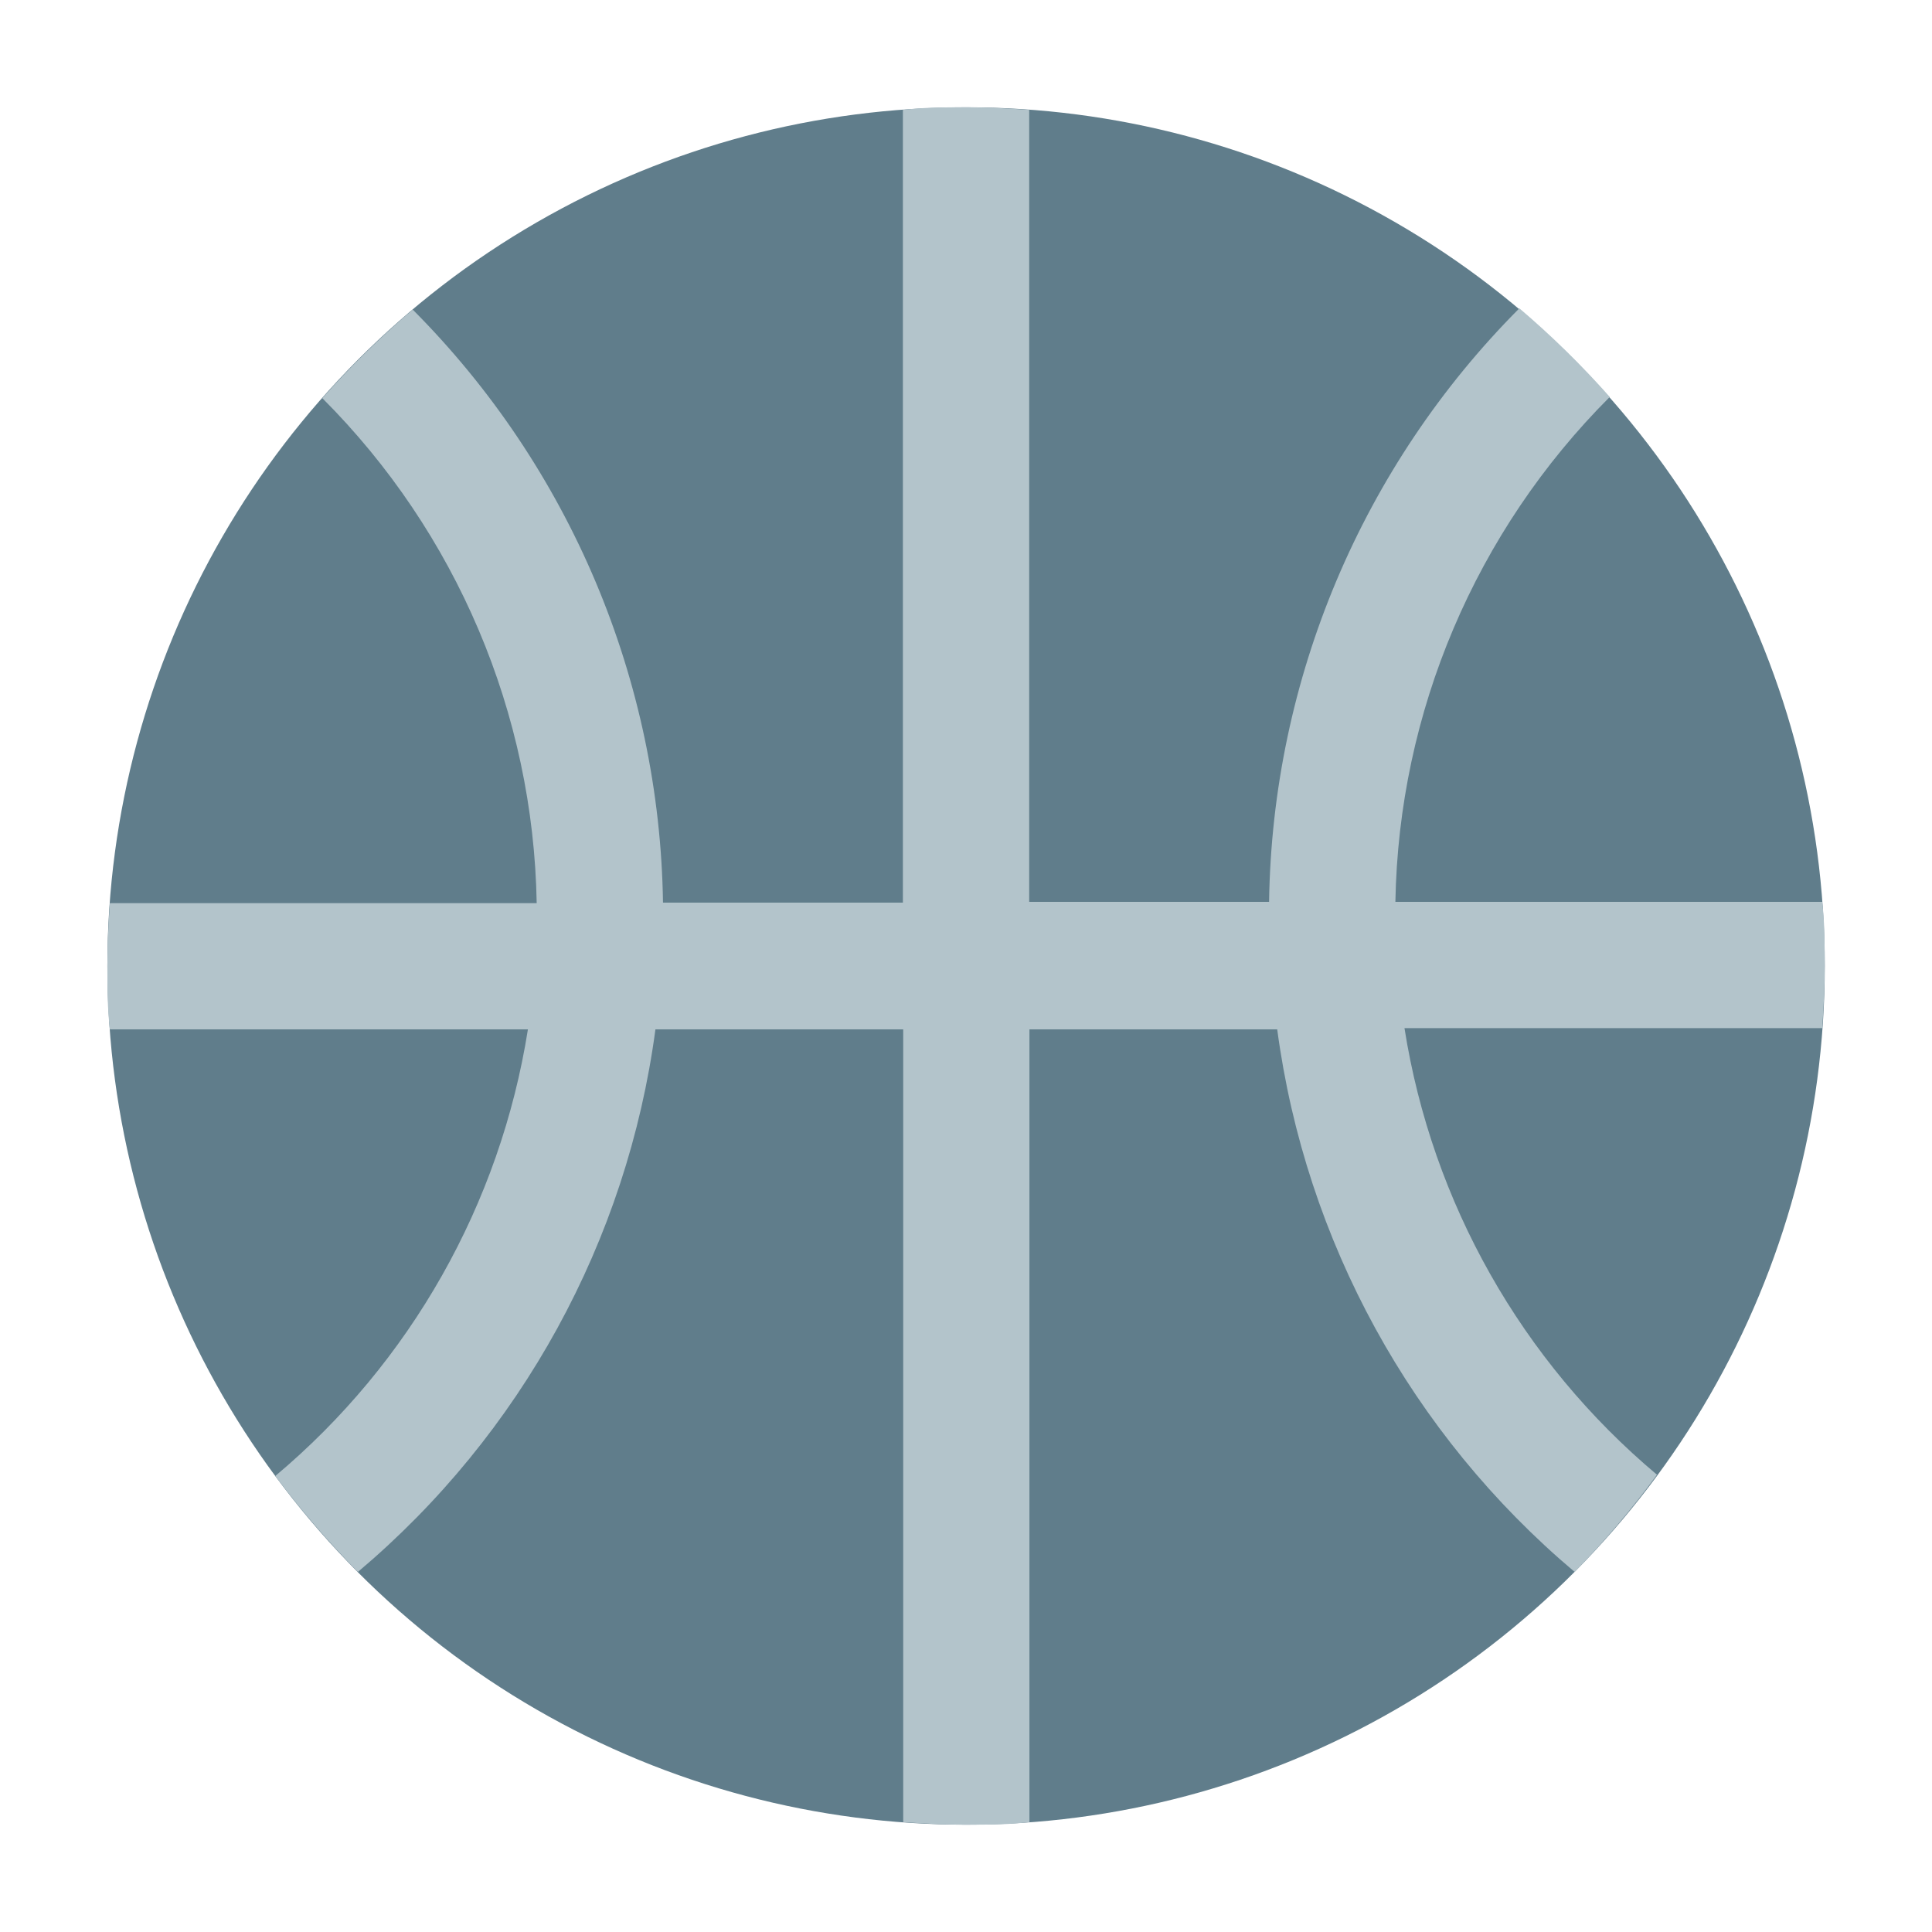
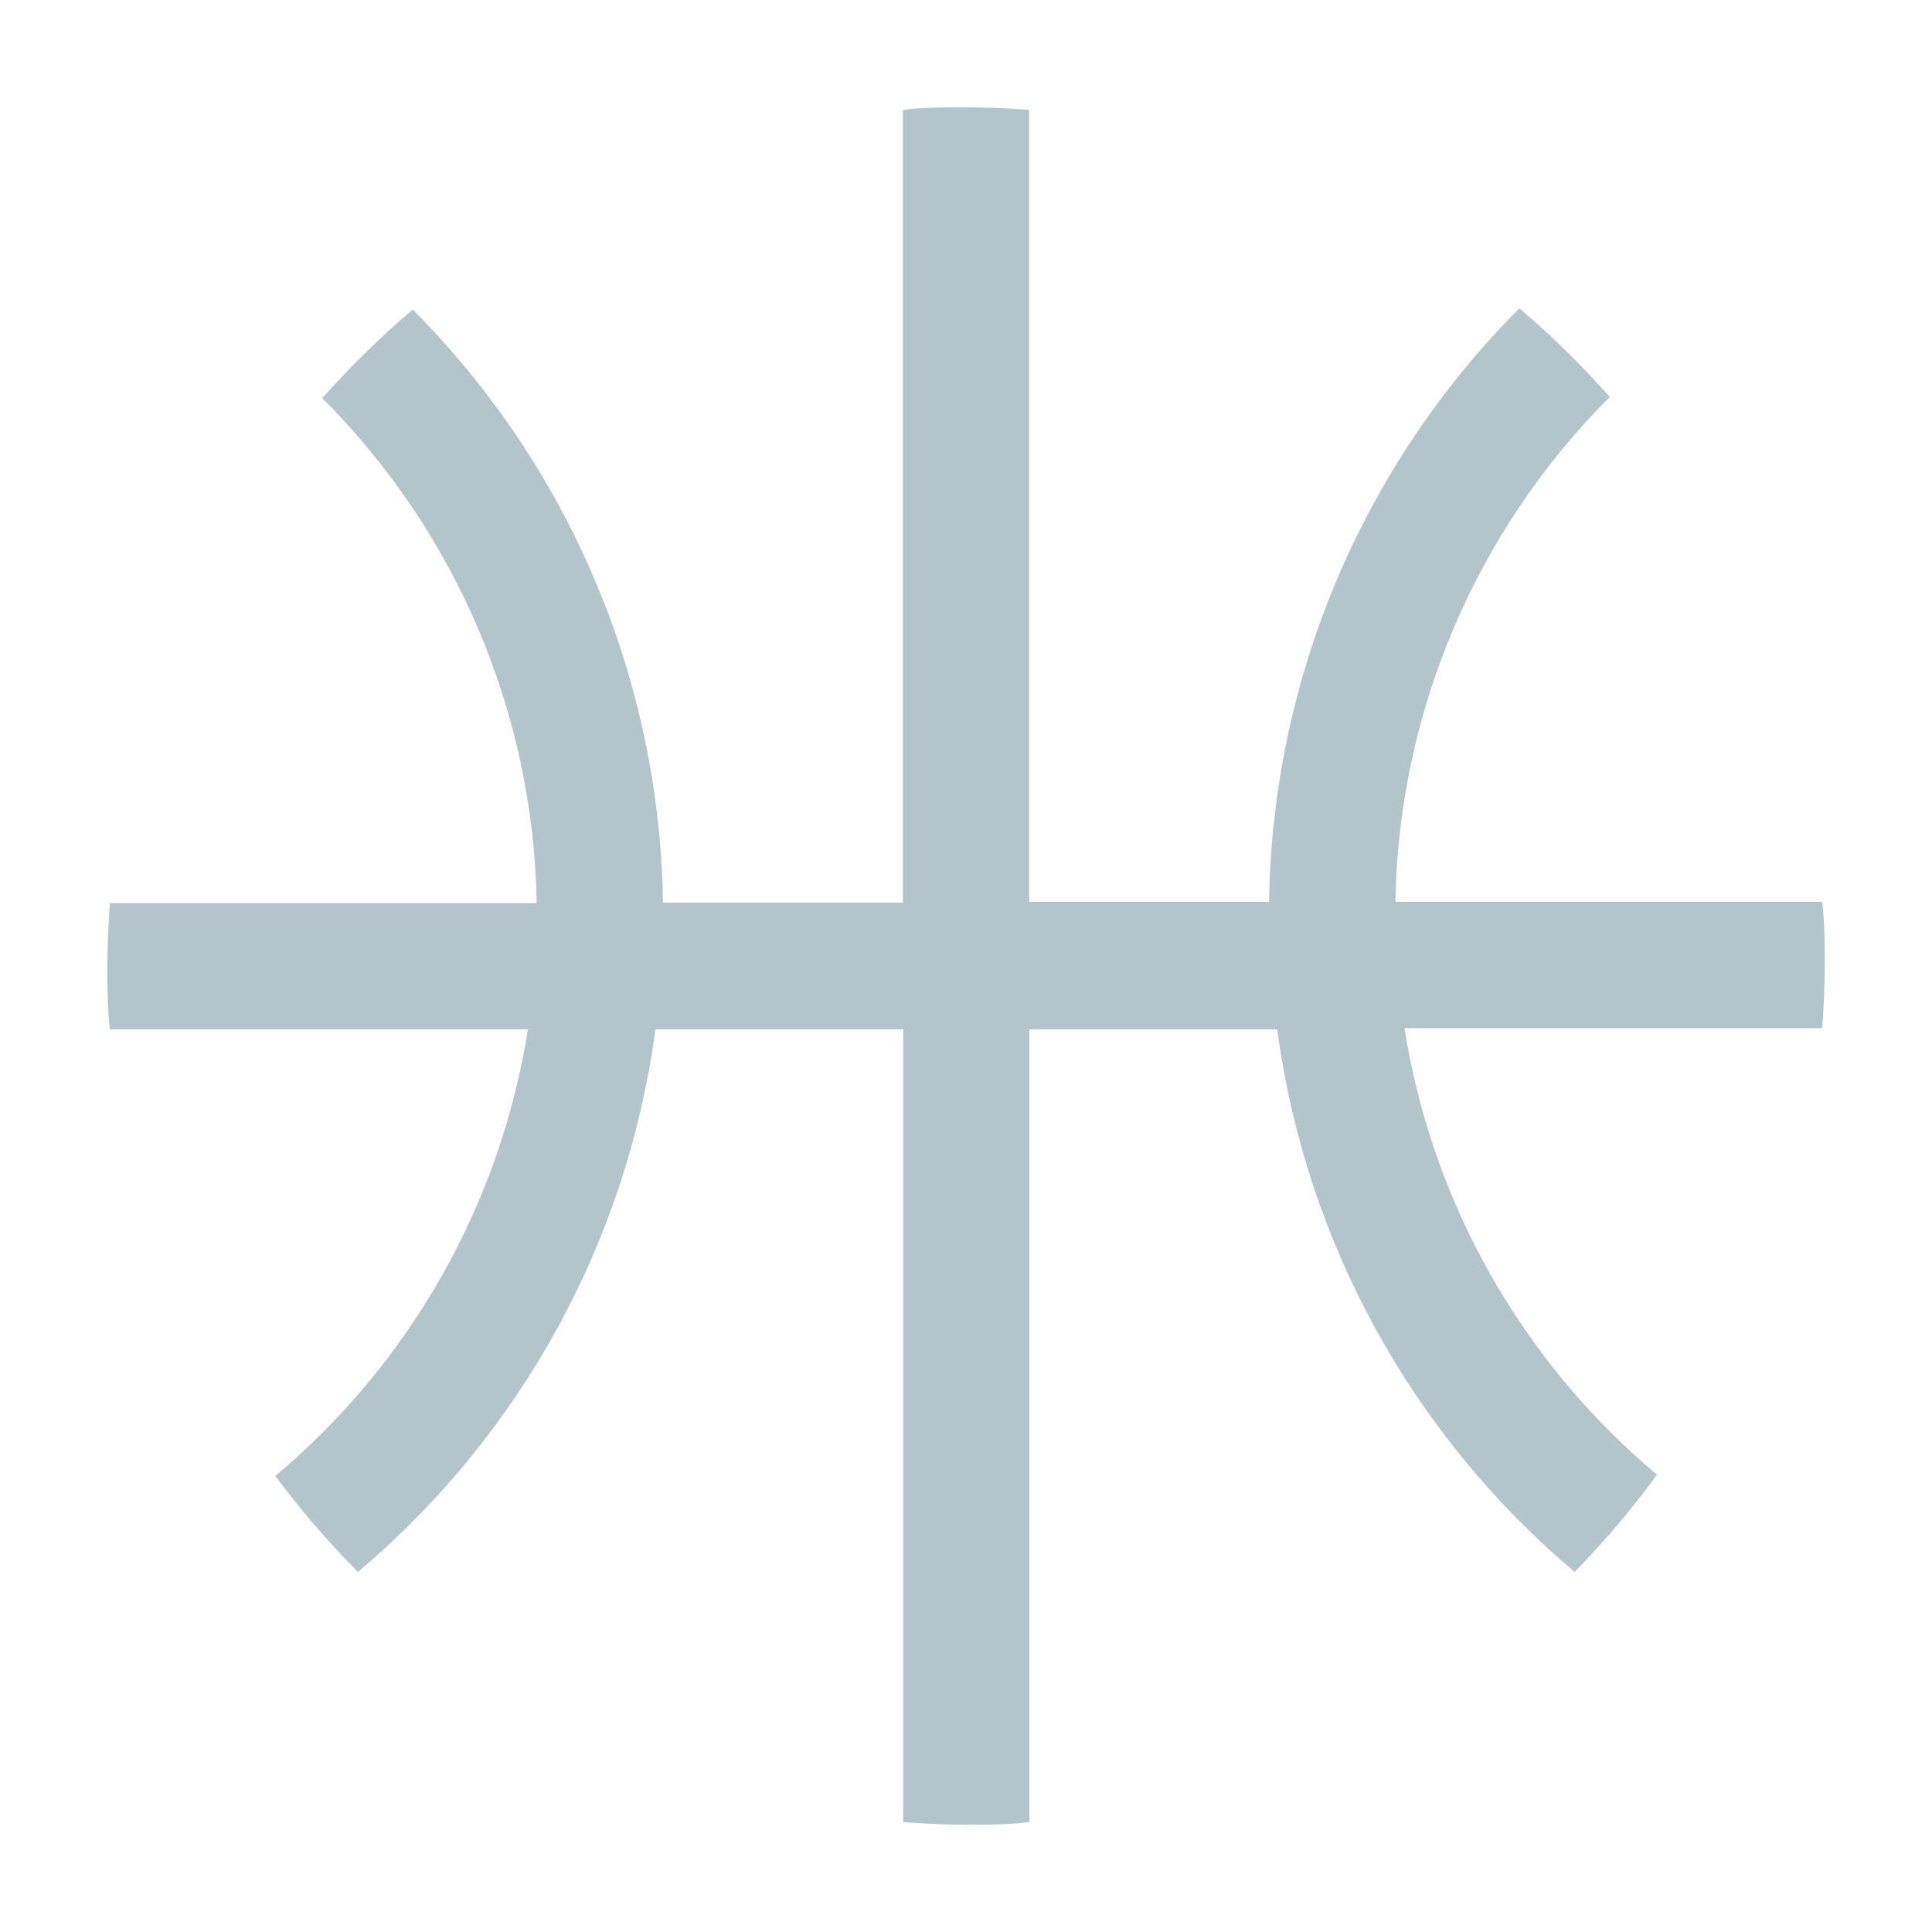
<svg xmlns="http://www.w3.org/2000/svg" width="24" height="24" viewBox="0 0 24 24" fill="none">
-   <circle cx="12.001" cy="12" r="10.667" fill="#607D8B" />
  <path d="M20.584 18.32C18.903 16.909 17.789 14.939 17.447 12.772H22.636C22.655 12.511 22.667 12.251 22.667 11.988C22.667 11.724 22.667 11.464 22.636 11.203H17.334C17.375 8.846 18.33 6.598 19.997 4.931C19.649 4.538 19.274 4.17 18.874 3.83C16.92 5.791 15.805 8.435 15.765 11.203H12.785V1.365C12.525 1.346 12.264 1.333 12.001 1.333C11.737 1.333 11.477 1.333 11.216 1.365V11.213H8.236C8.195 8.447 7.08 5.805 5.127 3.846C4.727 4.186 4.352 4.554 4.004 4.946C5.671 6.613 6.626 8.862 6.667 11.219H1.365C1.347 11.479 1.334 11.74 1.334 12.003C1.334 12.267 1.334 12.527 1.365 12.787H6.558C6.215 14.954 5.101 16.925 3.42 18.335C3.734 18.756 4.077 19.154 4.446 19.527C6.473 17.818 7.791 15.415 8.142 12.787H11.22V22.635C11.48 22.654 11.74 22.667 12.004 22.667C12.267 22.667 12.528 22.667 12.788 22.635V12.787H15.866C16.217 15.415 17.534 17.818 19.561 19.527C19.93 19.149 20.272 18.746 20.584 18.32V18.32Z" fill="#B3C4CB" />
</svg>